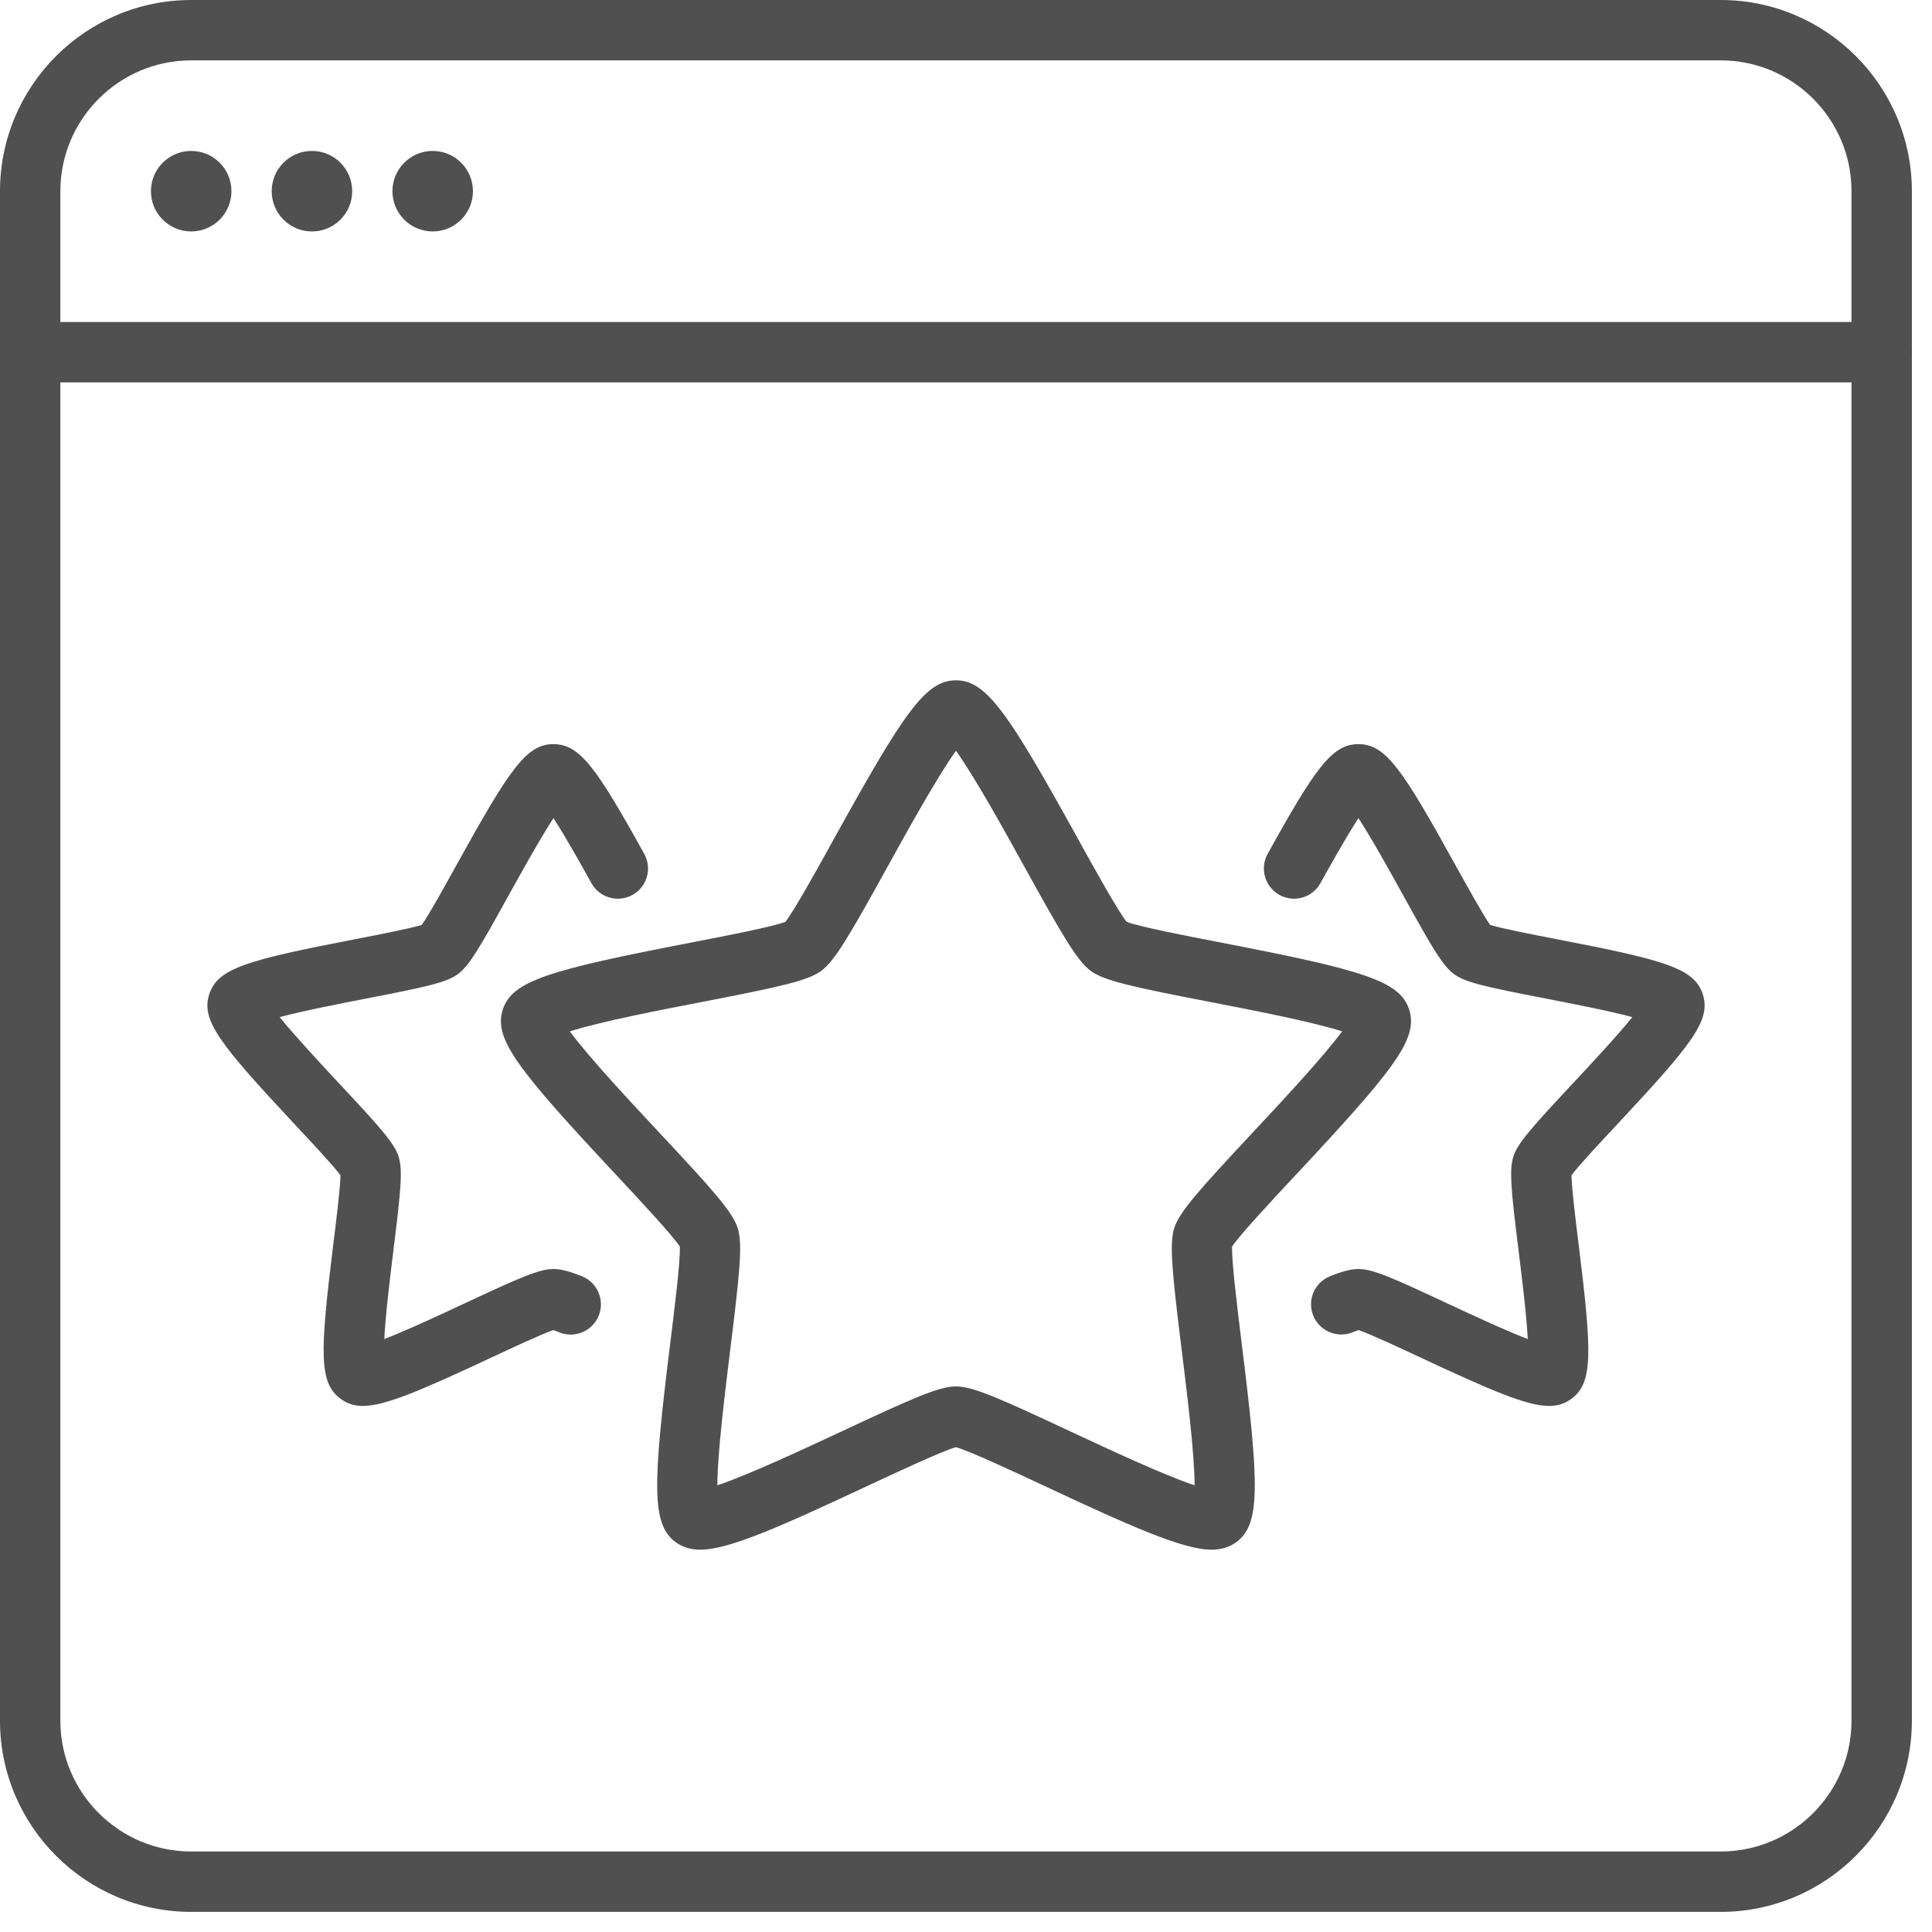
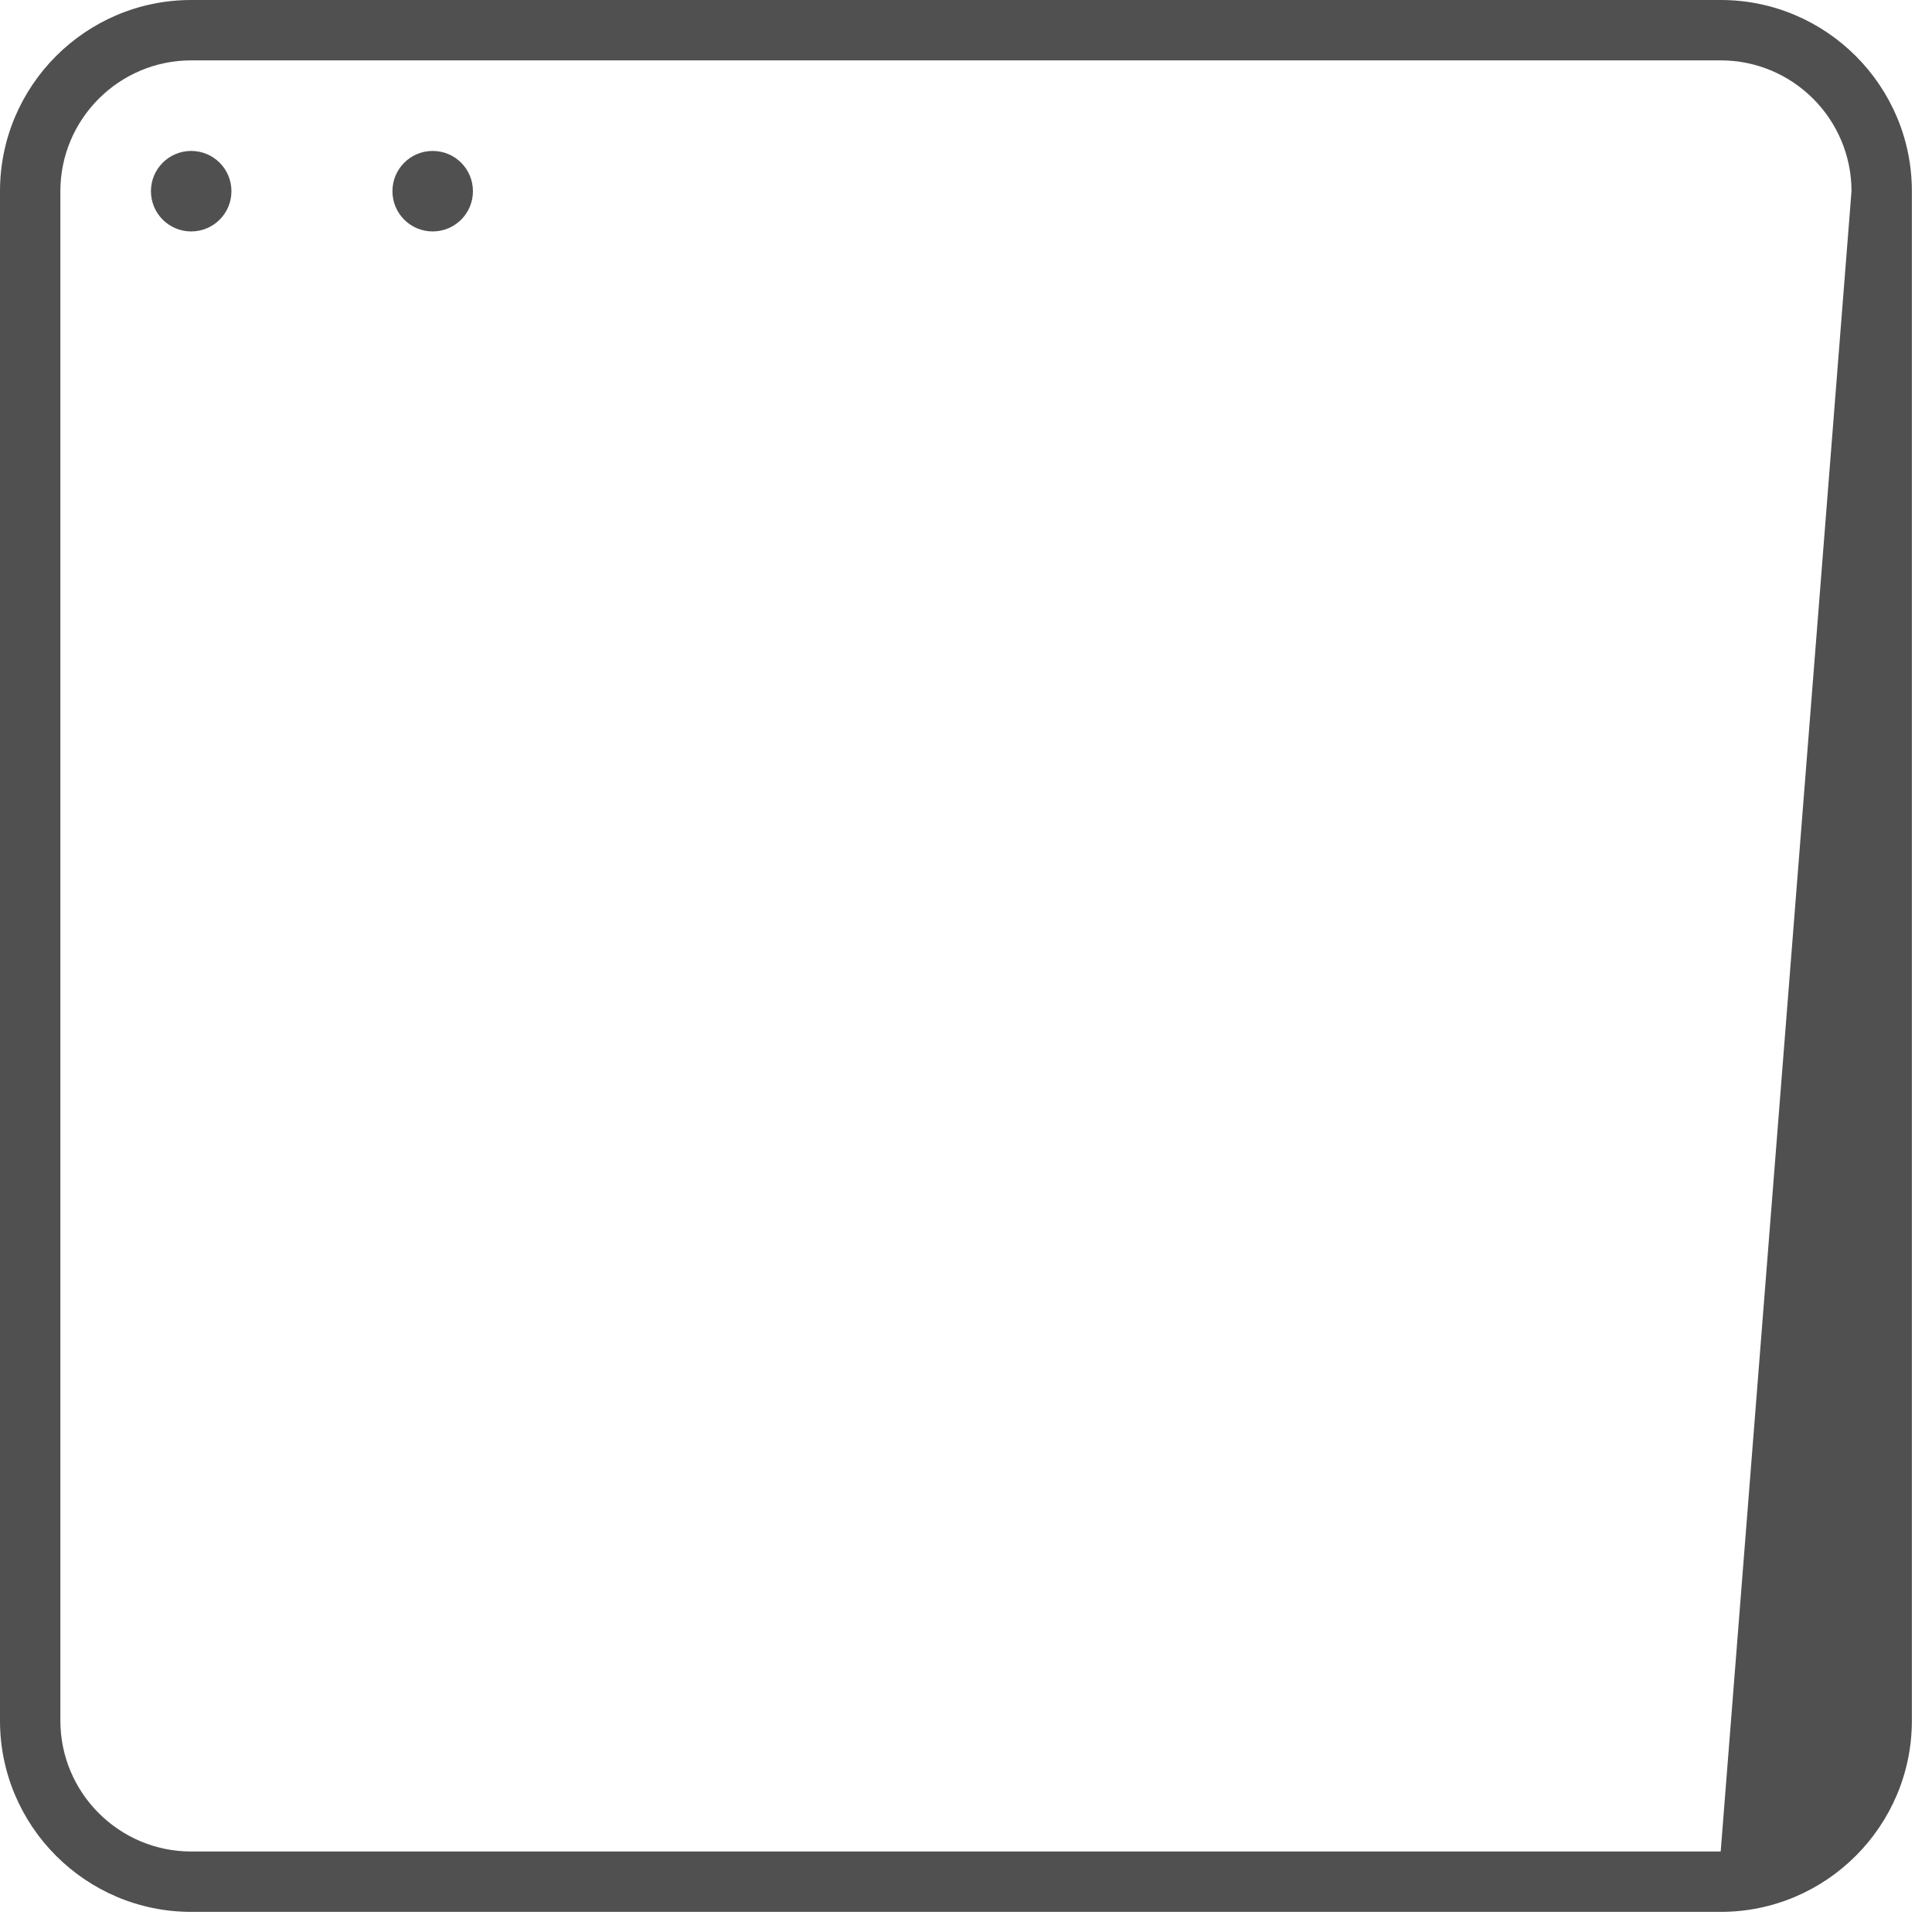
<svg xmlns="http://www.w3.org/2000/svg" width="48px" height="48px" viewBox="0 0 48 48" version="1.1">
  <title>3518289F-D8C1-40B6-97A2-2458F1A2CDF0</title>
  <defs>
    <filter id="filter-1">
      <feColorMatrix in="SourceGraphic" type="matrix" values="0 0 0 0 0.031 0 0 0 0 0.176 0 0 0 0 0.341 0 0 0 1 0" />
    </filter>
  </defs>
  <g id="Page-1" stroke="none" stroke-width="1" fill="none" fill-rule="evenodd">
    <g id="Get-Your-Nonprofit-" transform="translate(-1037, -2300)">
      <g id="Group-23" transform="translate(375, 1958)">
        <g id="Your-Registered-Agent" transform="translate(600, 292)" filter="url(#filter-1)">
          <g transform="translate(62, 50)">
-             <path d="M4.75,1.5 C2.959,1.5 1.5,2.958 1.5,4.75 L1.5,42.75 C1.5,44.542 2.959,46 4.75,46 L42.75,46 C44.543,46 46,44.542 46,42.75 L46,4.75 C46,2.958 44.543,1.5 42.75,1.5 L4.75,1.5 Z M42.75,47.5 L4.75,47.5 C2.131,47.5 0,45.369 0,42.75 L0,4.75 C0,2.131 2.131,0 4.75,0 L42.75,0 C45.369,0 47.5,2.131 47.5,4.75 L47.5,42.75 C47.5,45.369 45.369,47.5 42.75,47.5 L42.75,47.5 Z" id="Fill-59" fill="#505050" />
+             <path d="M4.75,1.5 C2.959,1.5 1.5,2.958 1.5,4.75 L1.5,42.75 C1.5,44.542 2.959,46 4.75,46 L42.75,46 L46,4.75 C46,2.958 44.543,1.5 42.75,1.5 L4.75,1.5 Z M42.75,47.5 L4.75,47.5 C2.131,47.5 0,45.369 0,42.75 L0,4.75 C0,2.131 2.131,0 4.75,0 L42.75,0 C45.369,0 47.5,2.131 47.5,4.75 L47.5,42.75 C47.5,45.369 45.369,47.5 42.75,47.5 L42.75,47.5 Z" id="Fill-59" fill="#505050" />
            <path d="M4.75,3.75 C5.303,3.75 5.75,4.197 5.75,4.75 C5.75,5.303 5.303,5.75 4.75,5.75 C4.197,5.75 3.75,5.303 3.75,4.75 C3.75,4.197 4.197,3.75 4.75,3.75" id="Fill-60" fill="#505050" />
-             <path d="M7.75,3.75 C8.303,3.75 8.75,4.197 8.75,4.75 C8.75,5.303 8.303,5.75 7.75,5.75 C7.197,5.75 6.75,5.303 6.75,4.75 C6.75,4.197 7.197,3.75 7.75,3.75" id="Fill-61" fill="#505050" />
            <path d="M10.75,3.75 C11.303,3.75 11.75,4.197 11.75,4.75 C11.75,5.303 11.303,5.75 10.75,5.75 C10.197,5.75 9.75,5.303 9.75,4.75 C9.75,4.197 10.197,3.75 10.75,3.75" id="Fill-62" fill="#505050" />
-             <path d="M46.75,9.5 L0.75,9.5 C0.336,9.5 0,9.164 0,8.75 C0,8.336 0.336,8 0.75,8 L46.75,8 C47.164,8 47.5,8.336 47.5,8.75 C47.5,9.164 47.164,9.5 46.75,9.5" id="Fill-63" fill="#505050" />
-             <path d="M38.488,34.93 C37.941,34.93 37.08,34.563 35.308,33.735 C34.765,33.481 34.041,33.143 33.752,33.045 C33.707,33.061 33.656,33.08 33.597,33.104 C33.217,33.253 32.777,33.067 32.625,32.68 C32.472,32.294 32.662,31.858 33.049,31.707 C33.375,31.578 33.572,31.528 33.75,31.528 C34.101,31.528 34.574,31.735 35.943,32.376 C36.49,32.631 37.371,33.043 37.957,33.269 C37.926,32.655 37.808,31.719 37.73,31.085 C37.543,29.579 37.492,29.063 37.601,28.729 C37.709,28.398 38.053,28.013 39.086,26.907 C39.496,26.468 40.16,25.758 40.556,25.27 C39.949,25.107 38.994,24.924 38.404,24.809 C36.918,24.521 36.412,24.411 36.129,24.205 C35.846,23.999 35.586,23.555 34.855,22.232 C34.564,21.705 34.094,20.854 33.75,20.326 C33.42,20.836 32.984,21.621 32.806,21.941 C32.607,22.304 32.15,22.435 31.787,22.234 C31.426,22.033 31.295,21.577 31.494,21.215 C32.683,19.069 33.097,18.488 33.75,18.488 C34.426,18.488 34.838,19.1 36.168,21.508 C36.459,22.031 36.846,22.73 37.021,22.979 C37.312,23.07 38.097,23.222 38.687,23.336 C41.388,23.857 42.096,24.06 42.305,24.702 C42.512,25.344 42.058,25.924 40.181,27.932 C39.771,28.37 39.224,28.955 39.043,29.2 C39.047,29.506 39.144,30.303 39.219,30.9 C39.556,33.625 39.582,34.359 39.037,34.756 C38.879,34.87 38.709,34.93 38.488,34.93" id="Fill-64" fill="#505050" />
-             <path d="M9.015,34.93 C8.793,34.93 8.623,34.87 8.467,34.756 C7.92,34.359 7.945,33.623 8.283,30.894 C8.357,30.298 8.455,29.505 8.459,29.199 C8.277,28.954 7.73,28.37 7.32,27.932 C5.445,25.924 4.99,25.344 5.199,24.702 C5.408,24.06 6.115,23.857 8.814,23.336 C9.402,23.222 10.187,23.07 10.478,22.979 C10.656,22.73 11.043,22.031 11.332,21.508 C12.664,19.1 13.076,18.488 13.75,18.488 C14.404,18.488 14.818,19.069 16.006,21.215 C16.207,21.577 16.076,22.033 15.713,22.234 C15.351,22.435 14.894,22.304 14.693,21.941 C14.515,21.621 14.082,20.836 13.75,20.326 C13.408,20.854 12.937,21.705 12.644,22.232 C11.914,23.555 11.654,23.999 11.371,24.205 C11.088,24.411 10.584,24.521 9.097,24.809 C8.508,24.924 7.555,25.107 6.947,25.27 C7.344,25.758 8.006,26.468 8.416,26.907 C9.449,28.013 9.793,28.398 9.902,28.731 C10.01,29.064 9.959,29.577 9.773,31.077 C9.699,31.676 9.58,32.64 9.547,33.269 C10.133,33.042 11.012,32.631 11.556,32.376 C12.928,31.735 13.4,31.528 13.75,31.528 C13.931,31.528 14.131,31.579 14.457,31.709 C14.842,31.862 15.029,32.299 14.877,32.684 C14.722,33.069 14.287,33.258 13.902,33.104 C13.846,33.08 13.793,33.06 13.75,33.045 C13.461,33.143 12.736,33.48 12.193,33.735 C10.422,34.563 9.56,34.93 9.015,34.93" id="Fill-65" fill="#505050" />
-             <path d="M23.75,34.445 C24.168,34.445 24.822,34.734 26.592,35.563 C27.51,35.991 28.924,36.653 29.68,36.902 C29.678,36.104 29.484,34.551 29.359,33.544 C29.121,31.611 29.047,30.9 29.176,30.505 C29.305,30.107 29.783,29.573 31.115,28.146 C31.806,27.407 32.873,26.267 33.344,25.624 C32.586,25.381 31.055,25.085 30.06,24.893 C28.142,24.521 27.441,24.37 27.103,24.125 C26.767,23.881 26.406,23.261 25.461,21.552 C24.972,20.665 24.217,19.301 23.75,18.653 C23.285,19.301 22.529,20.668 22.039,21.555 C21.096,23.261 20.734,23.88 20.398,24.125 C20.06,24.37 19.359,24.521 17.443,24.893 C16.449,25.084 14.916,25.381 14.158,25.624 C14.629,26.267 15.693,27.405 16.385,28.145 C17.719,29.572 18.197,30.107 18.326,30.505 C18.455,30.899 18.381,31.614 18.14,33.555 C18.017,34.559 17.824,36.105 17.822,36.902 C18.578,36.652 19.994,35.99 20.914,35.561 C22.68,34.734 23.334,34.445 23.75,34.445 Z M30.099,38.502 C29.387,38.502 28.058,37.904 25.955,36.921 C25.164,36.551 24.097,36.052 23.75,35.955 C23.404,36.052 22.338,36.551 21.549,36.919 C19.445,37.903 18.115,38.502 17.402,38.502 C17.164,38.502 16.959,38.439 16.791,38.318 C16.183,37.875 16.213,36.922 16.652,33.37 C16.76,32.501 16.906,31.33 16.89,30.97 C16.691,30.67 15.885,29.808 15.289,29.169 C12.842,26.553 12.258,25.799 12.492,25.082 C12.724,24.366 13.64,24.1 17.158,23.42 C18.015,23.254 19.172,23.03 19.512,22.904 C19.734,22.621 20.305,21.592 20.726,20.829 C22.461,17.691 22.998,16.902 23.75,16.902 C24.504,16.902 25.041,17.691 26.773,20.825 C27.197,21.592 27.767,22.622 27.992,22.904 C28.33,23.03 29.486,23.254 30.346,23.42 C33.861,24.1 34.777,24.366 35.01,25.082 C35.242,25.801 34.658,26.554 32.211,29.171 C31.615,29.809 30.812,30.669 30.611,30.97 C30.597,31.33 30.742,32.495 30.847,33.359 C31.291,36.92 31.32,37.875 30.709,38.319 C30.543,38.439 30.338,38.501 30.099,38.502 L30.099,38.502 Z" id="Fill-66" fill="#505050" />
          </g>
        </g>
      </g>
    </g>
  </g>
</svg>